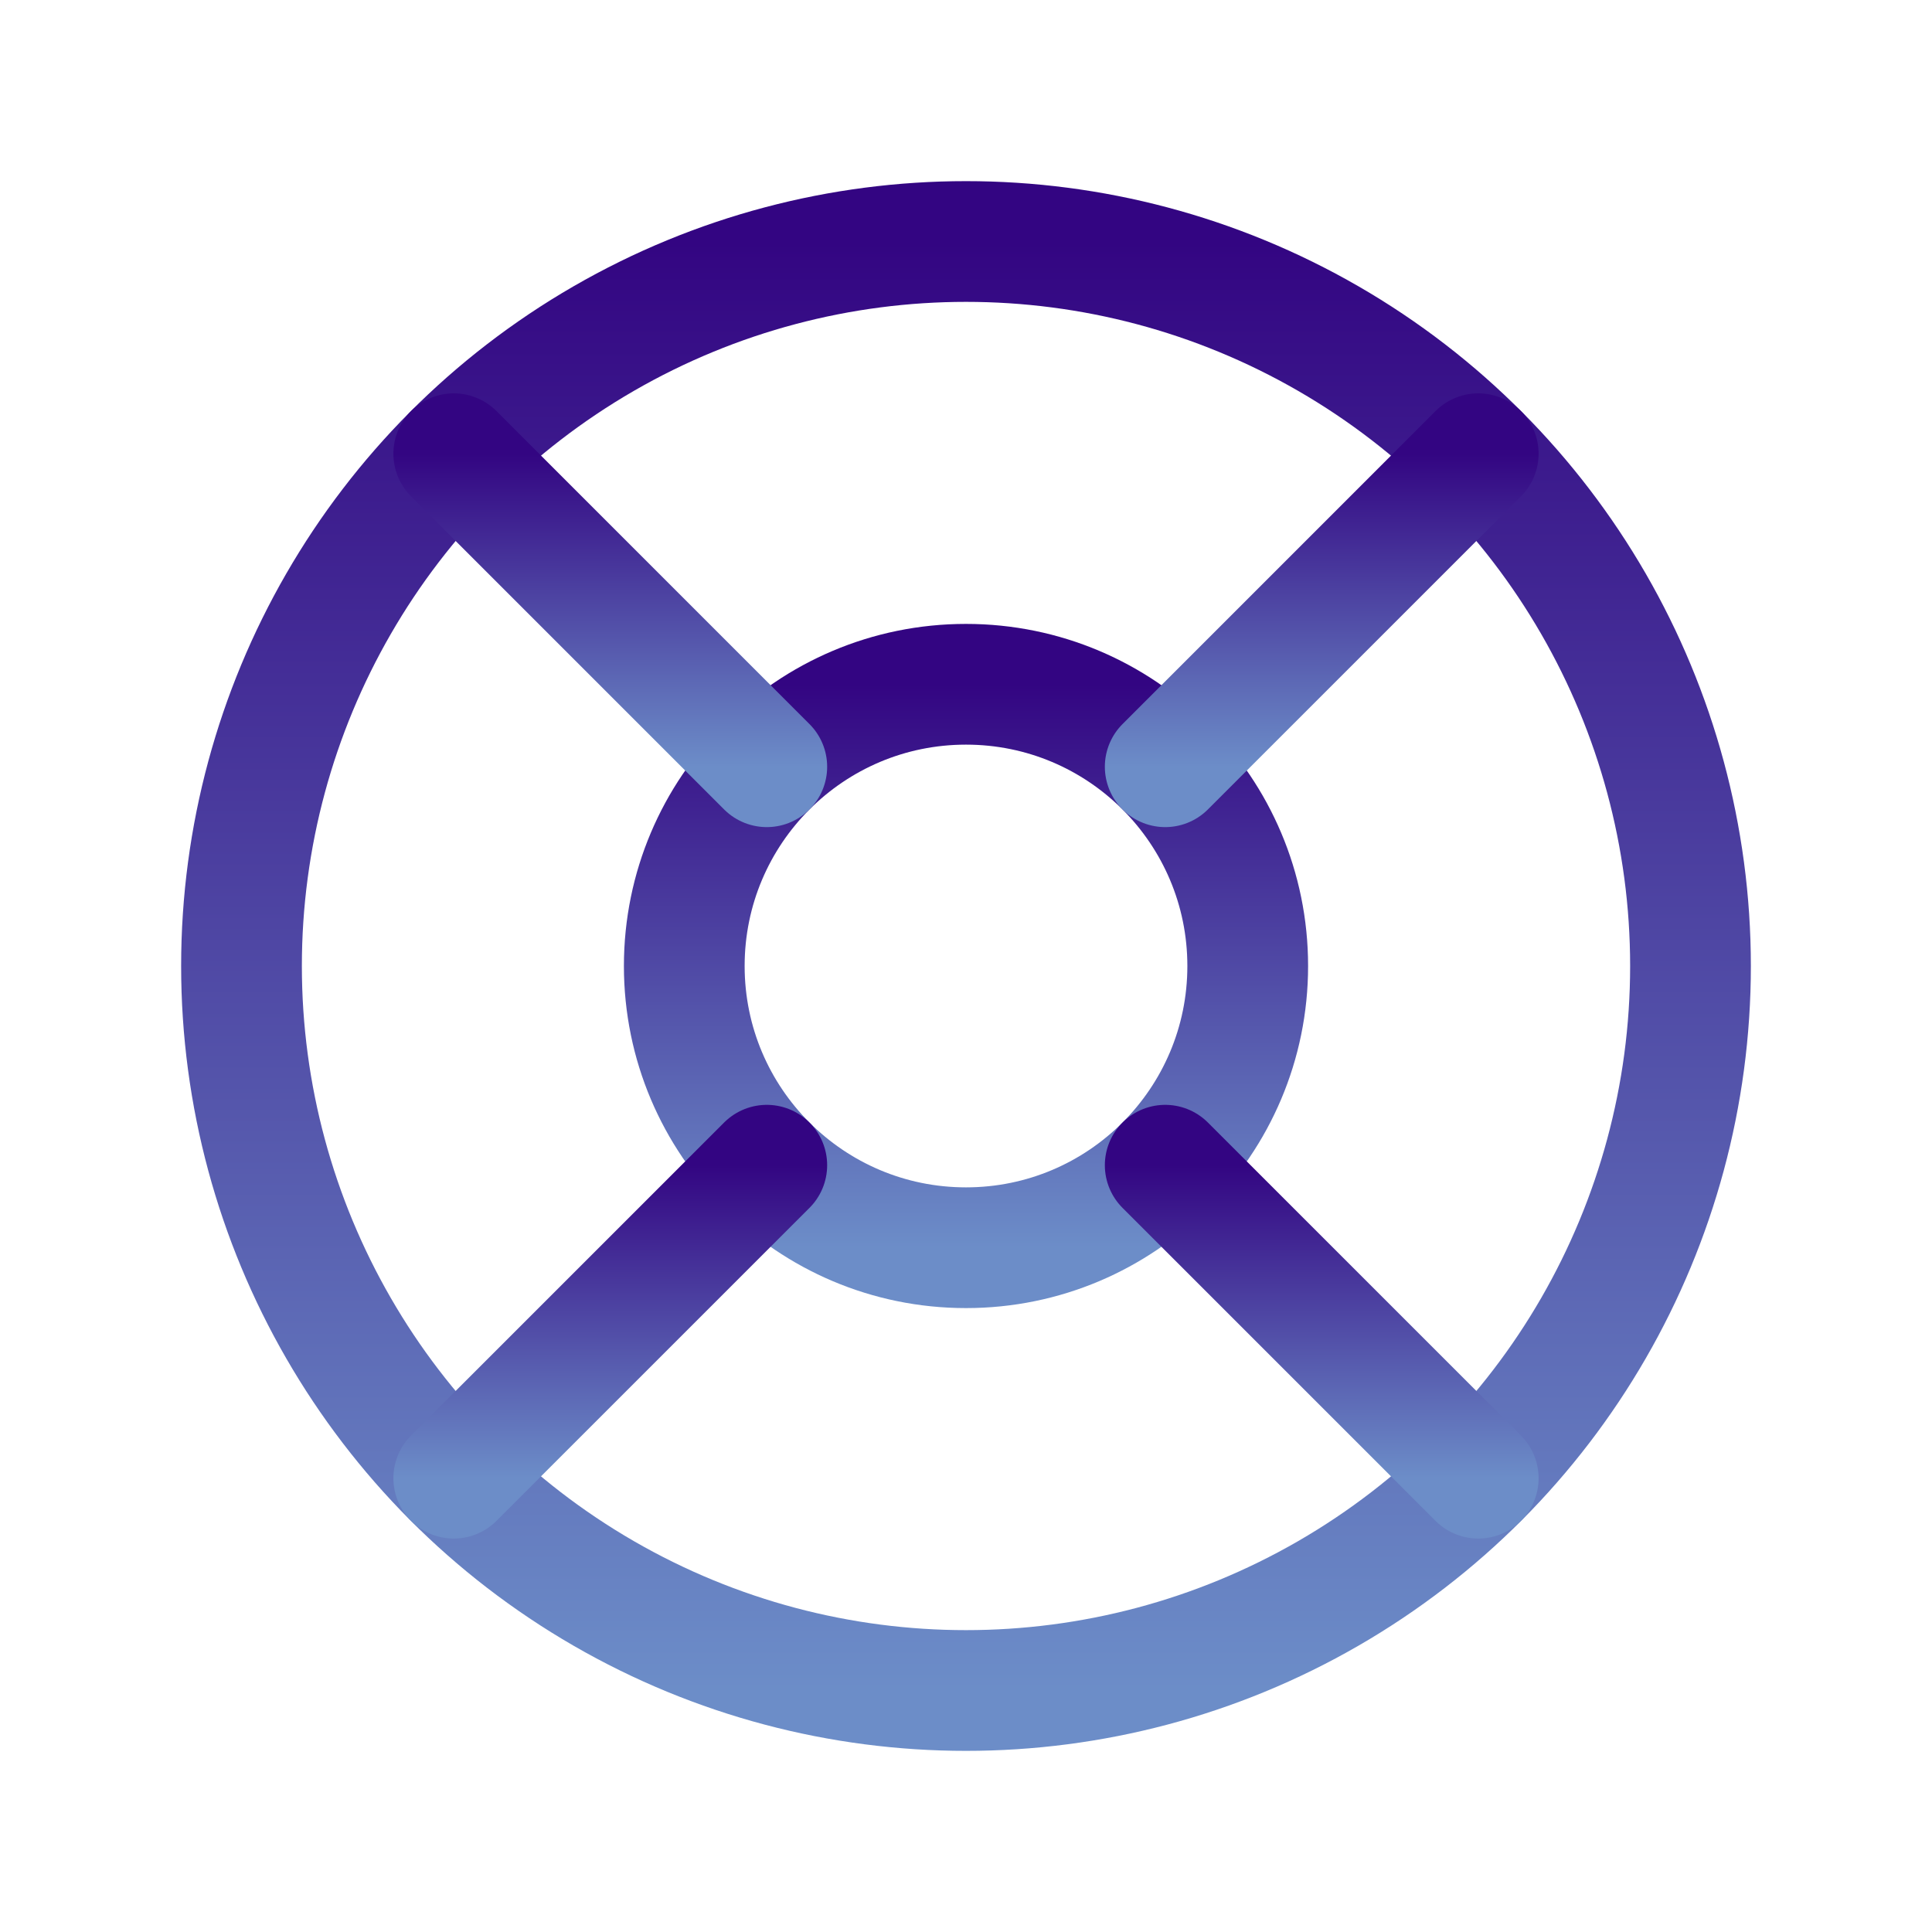
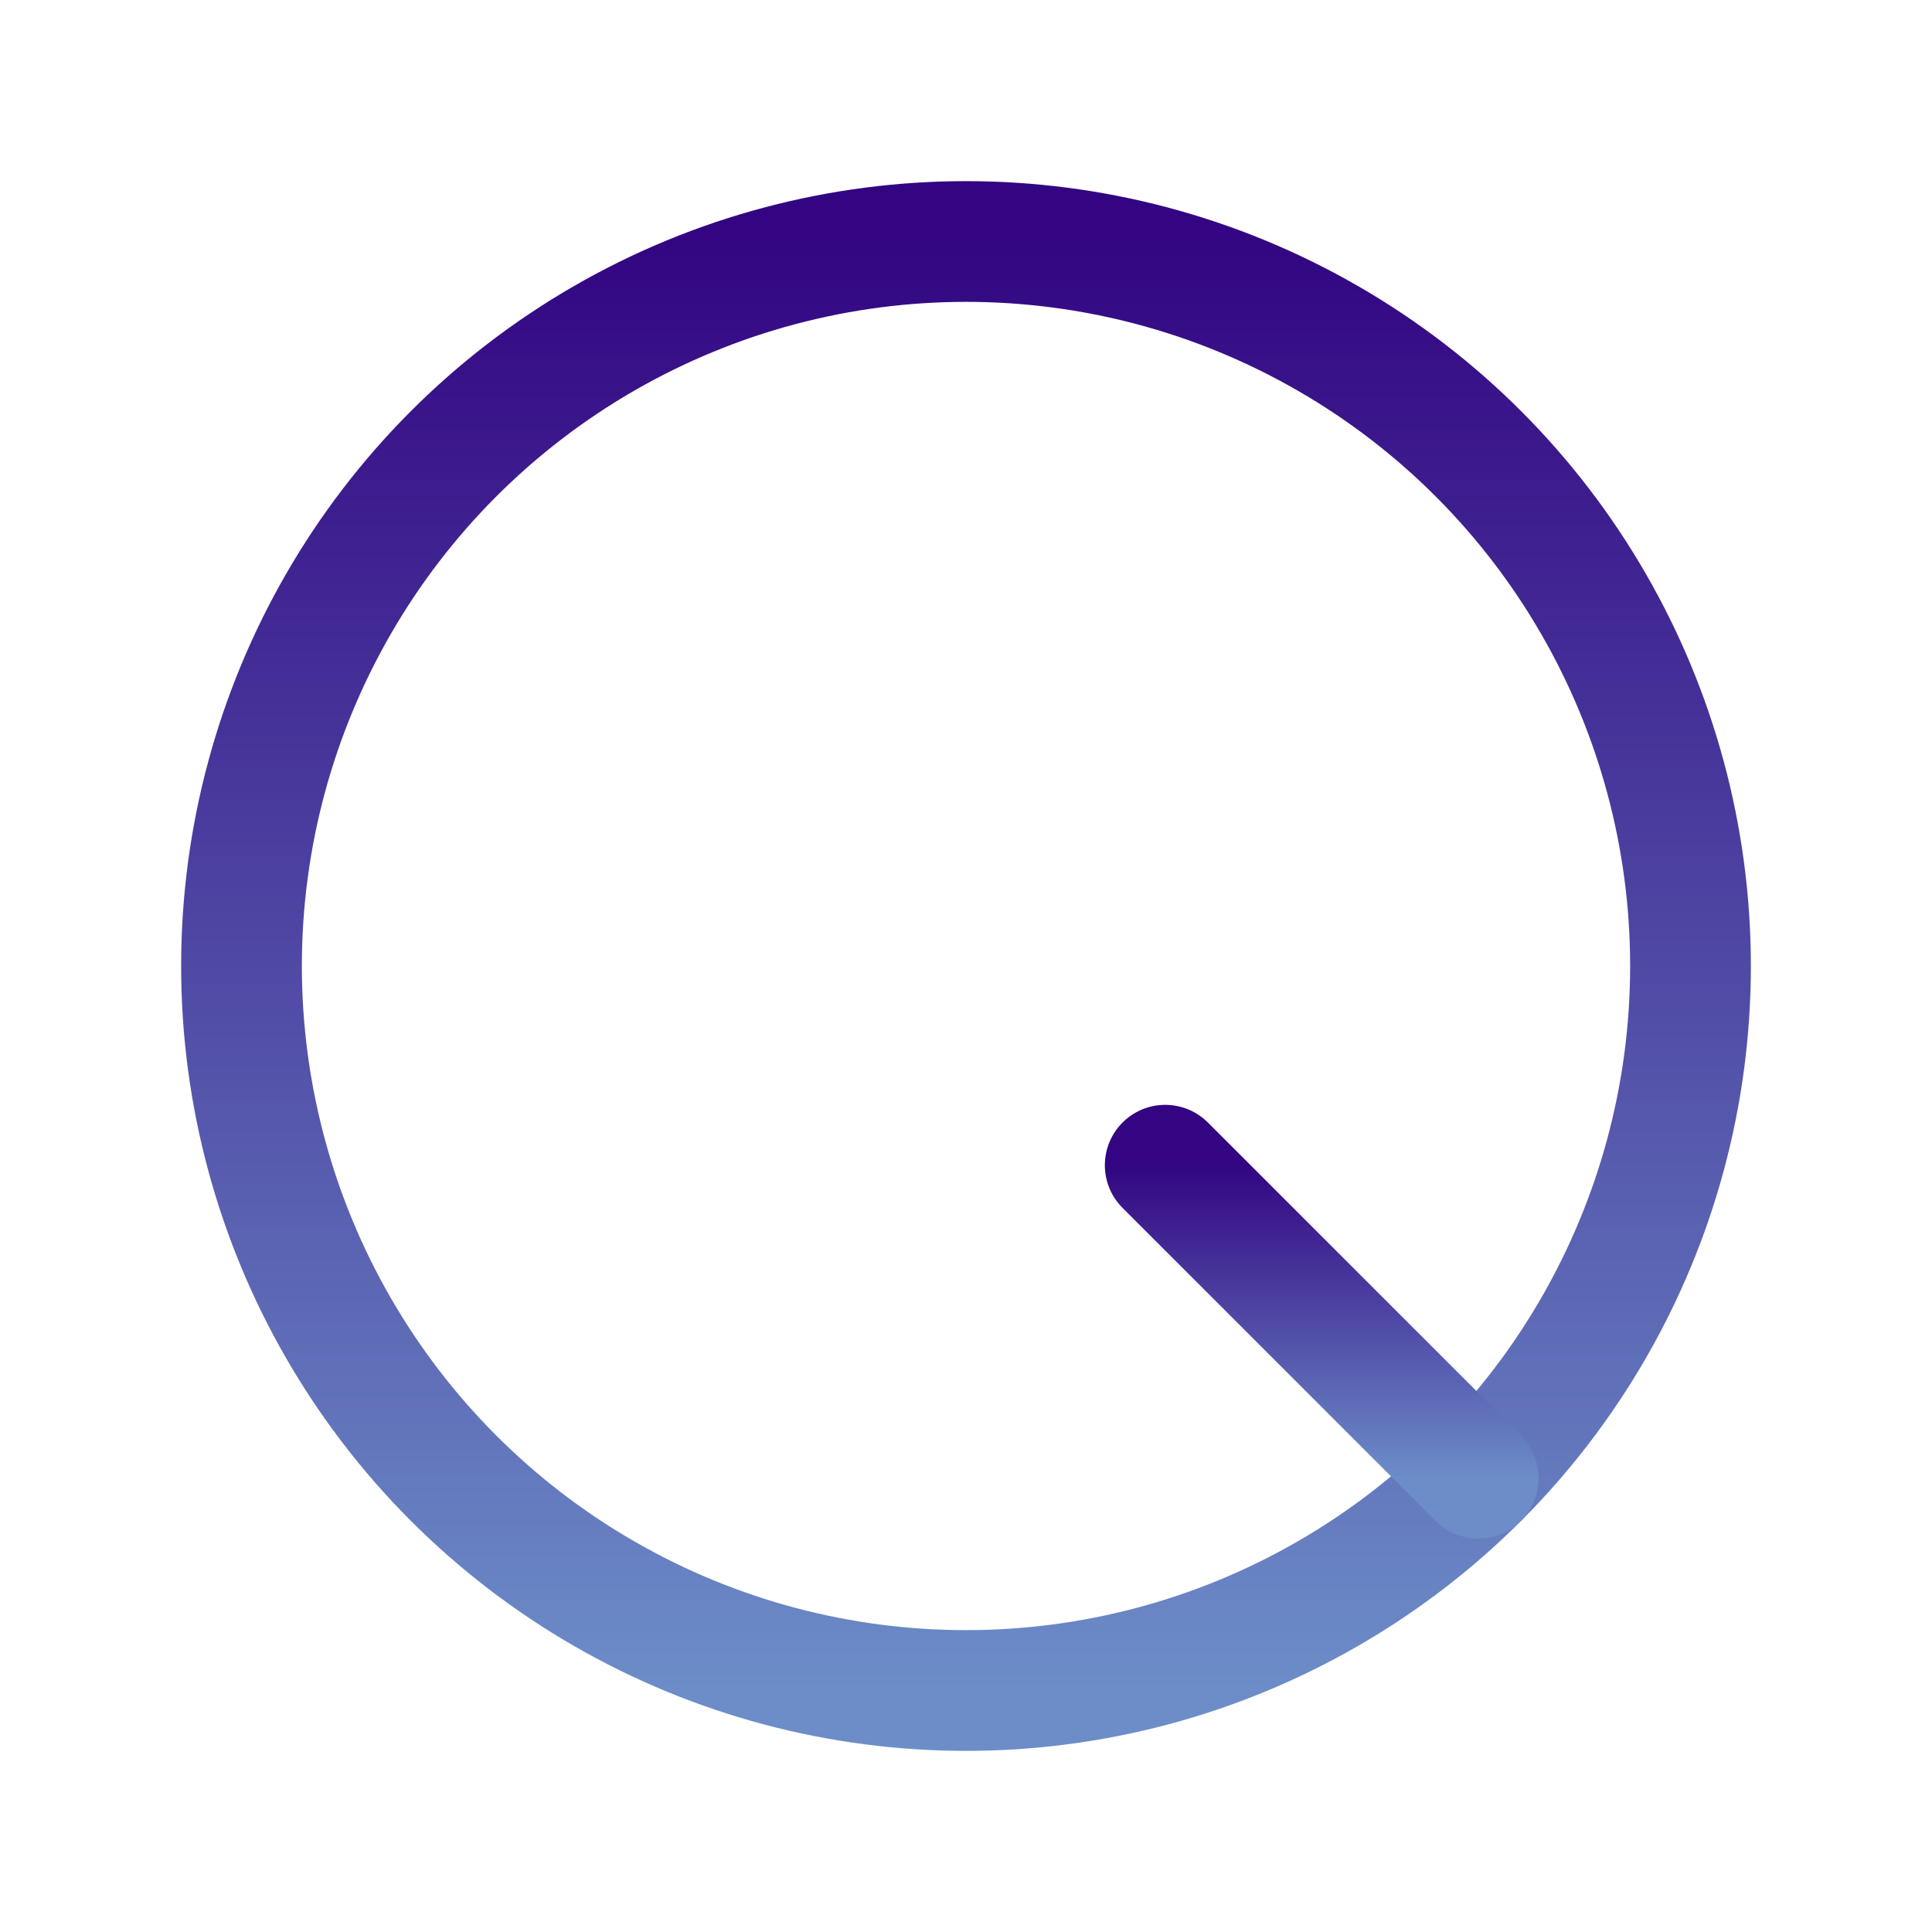
<svg xmlns="http://www.w3.org/2000/svg" width="45" height="45" viewBox="0 0 45 45" fill="none">
  <circle cx="22.5" cy="22.5" r="16.875" stroke="url(#paint0_linear_1720_1994)" stroke-width="2.812" stroke-linecap="round" stroke-linejoin="round" />
-   <circle cx="22.5" cy="22.5" r="6.562" stroke="url(#paint1_linear_1720_1994)" stroke-width="2.812" stroke-linecap="round" stroke-linejoin="round" />
-   <path d="M27.14 17.859L34.431 10.568" stroke="url(#paint2_linear_1720_1994)" stroke-width="2.812" stroke-linecap="round" stroke-linejoin="round" />
-   <path d="M10.569 34.43L17.86 27.14" stroke="url(#paint3_linear_1720_1994)" stroke-width="2.812" stroke-linecap="round" stroke-linejoin="round" />
-   <path d="M17.86 17.859L10.569 10.568" stroke="url(#paint4_linear_1720_1994)" stroke-width="2.812" stroke-linecap="round" stroke-linejoin="round" />
  <path d="M34.431 34.43L27.14 27.14" stroke="url(#paint5_linear_1720_1994)" stroke-width="2.812" stroke-linecap="round" stroke-linejoin="round" />
  <defs>
    <linearGradient id="paint0_linear_1720_1994" x1="22.5" y1="5.625" x2="22.5" y2="39.375" gradientUnits="userSpaceOnUse">
      <stop stop-color="#330582" />
      <stop offset="1" stop-color="#6C8DC8" />
    </linearGradient>
    <linearGradient id="paint1_linear_1720_1994" x1="22.5" y1="15.938" x2="22.5" y2="29.062" gradientUnits="userSpaceOnUse">
      <stop stop-color="#330582" />
      <stop offset="1" stop-color="#6C8DC8" />
    </linearGradient>
    <linearGradient id="paint2_linear_1720_1994" x1="30.785" y1="10.568" x2="30.785" y2="17.859" gradientUnits="userSpaceOnUse">
      <stop stop-color="#330582" />
      <stop offset="1" stop-color="#6C8DC8" />
    </linearGradient>
    <linearGradient id="paint3_linear_1720_1994" x1="14.214" y1="27.14" x2="14.214" y2="34.43" gradientUnits="userSpaceOnUse">
      <stop stop-color="#330582" />
      <stop offset="1" stop-color="#6C8DC8" />
    </linearGradient>
    <linearGradient id="paint4_linear_1720_1994" x1="14.215" y1="10.568" x2="14.215" y2="17.859" gradientUnits="userSpaceOnUse">
      <stop stop-color="#330582" />
      <stop offset="1" stop-color="#6C8DC8" />
    </linearGradient>
    <linearGradient id="paint5_linear_1720_1994" x1="30.785" y1="27.14" x2="30.785" y2="34.43" gradientUnits="userSpaceOnUse">
      <stop stop-color="#330582" />
      <stop offset="1" stop-color="#6C8DC8" />
    </linearGradient>
  </defs>
</svg>